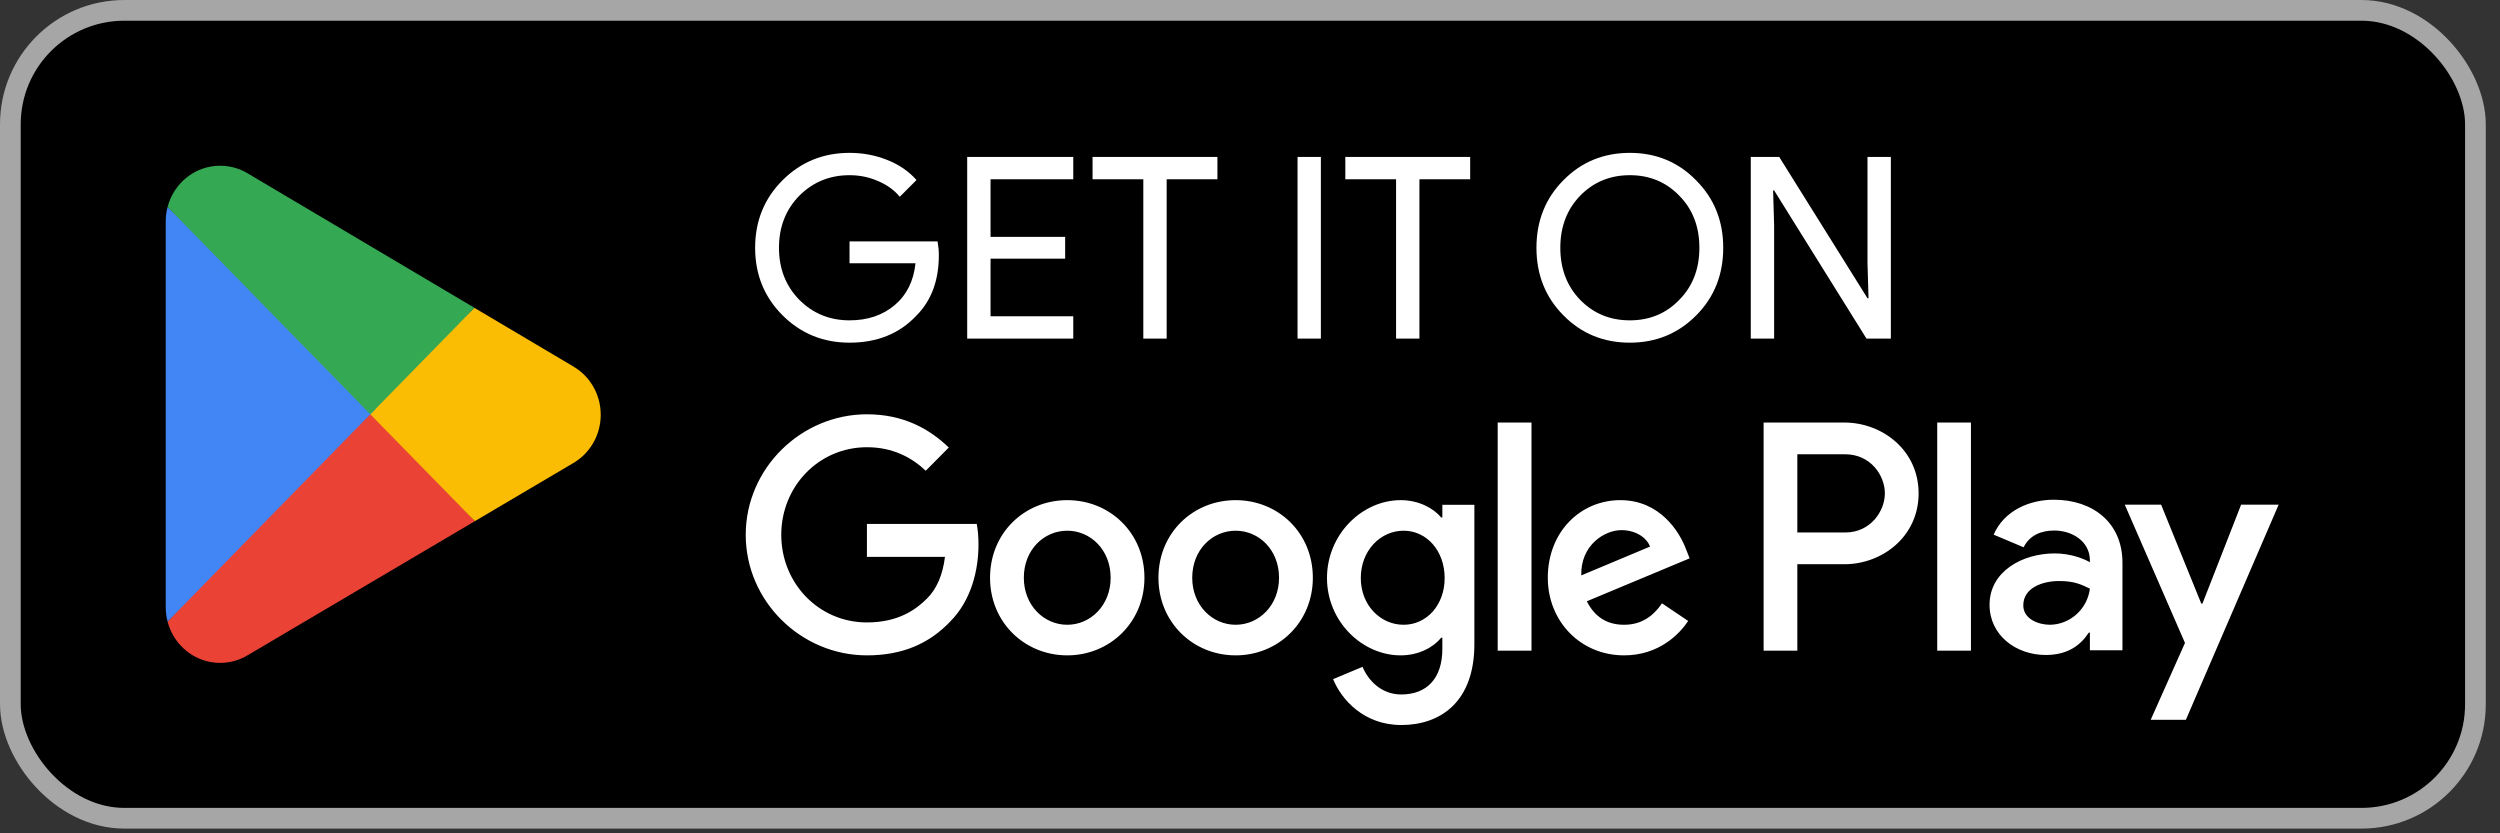
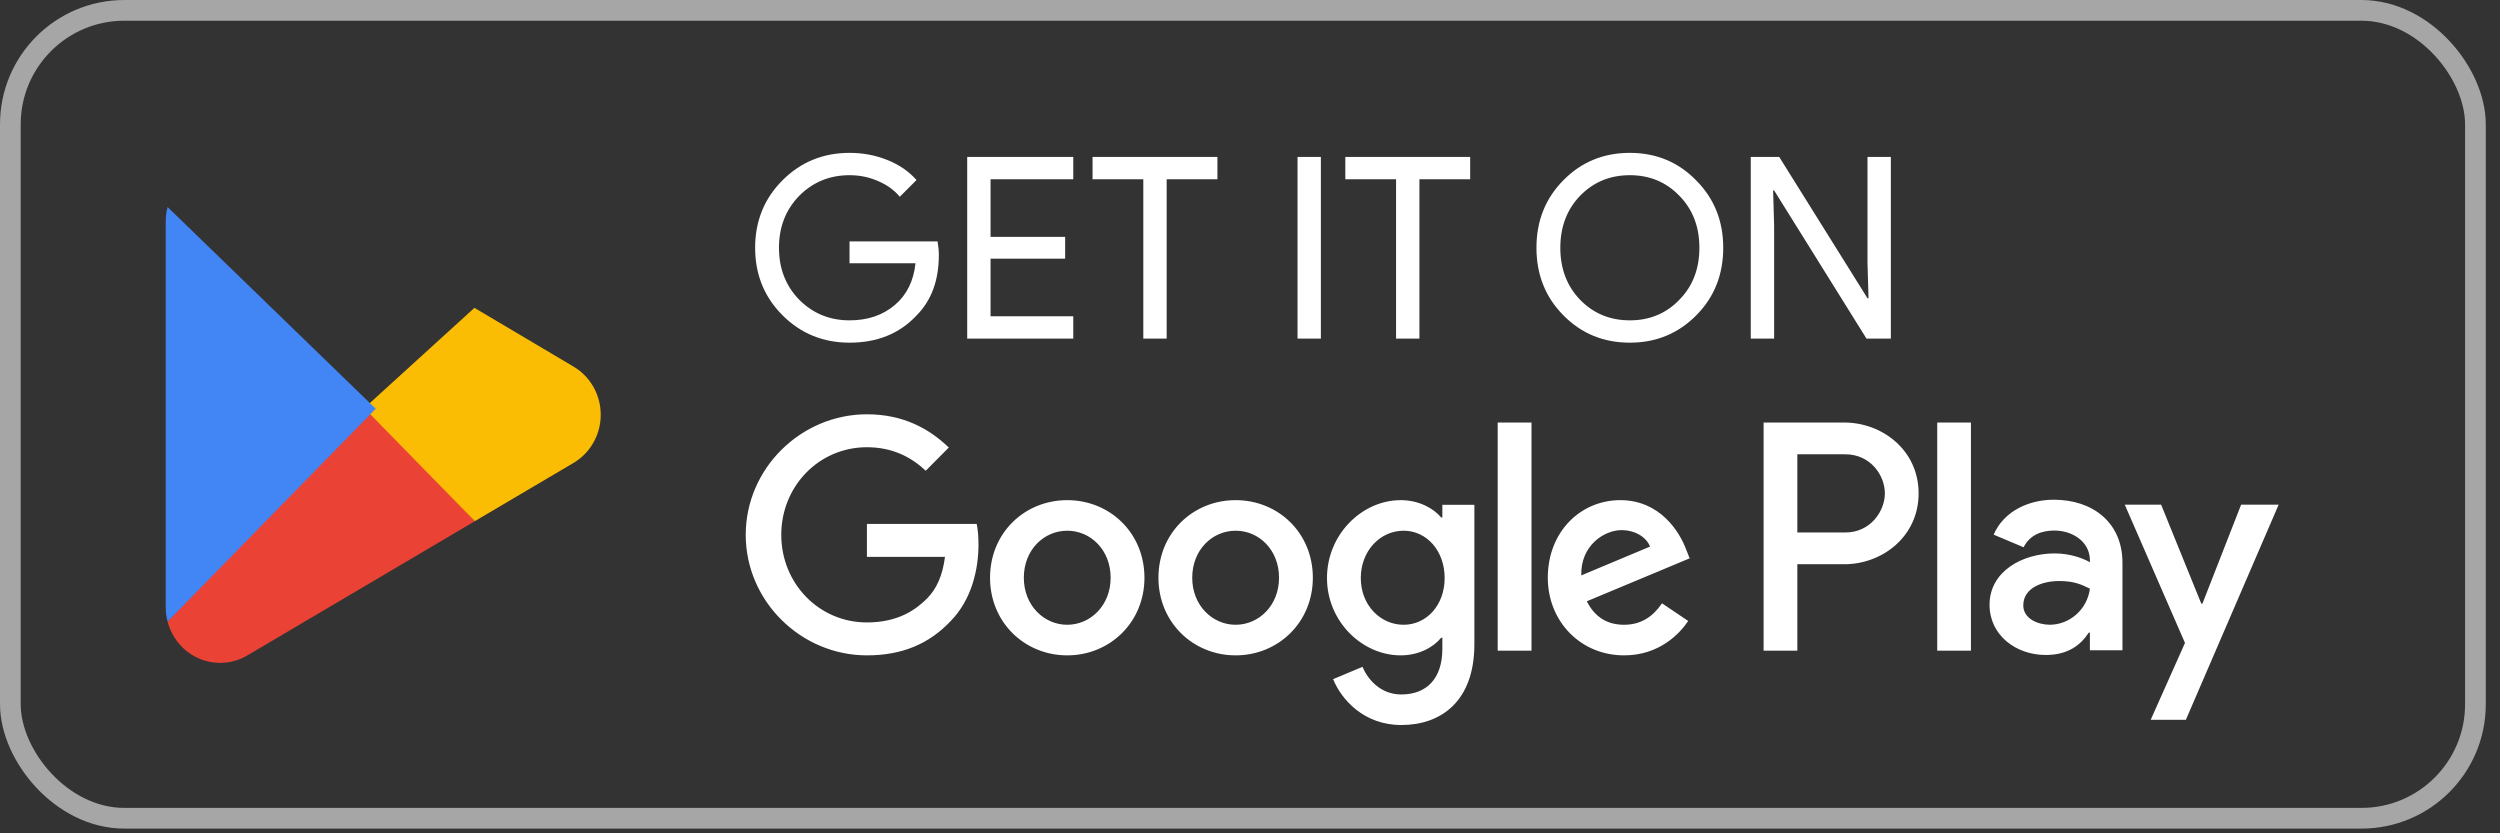
<svg xmlns="http://www.w3.org/2000/svg" width="117" height="39" viewBox="0 0 117 39" fill="none">
  <rect x="0" y="0" width="117" height="39" fill="#333333" stroke="none" />
-   <rect x="0.485" y="0.485" width="115.365" height="37.809" rx="5.332" fill="black" />
  <rect x="0.485" y="0.485" width="115.365" height="37.809" rx="5.332" stroke="#A6A6A6" stroke-width="0.969" />
  <path d="M17.261 18.867L7.843 29.09C7.843 29.091 7.843 29.094 7.844 29.096C8.134 30.206 9.124 31.023 10.301 31.023C10.771 31.023 11.213 30.892 11.591 30.664L11.622 30.646L22.223 24.391L17.261 18.867Z" fill="#EA4335" />
  <path d="M26.789 17.127L26.78 17.12L22.203 14.407L17.047 19.1L22.222 24.39L26.774 21.704C27.572 21.263 28.114 20.402 28.114 19.411C28.114 18.425 27.58 17.569 26.789 17.127Z" fill="#FBBC04" />
  <path d="M7.842 9.688C7.786 9.902 7.756 10.126 7.756 10.358V28.421C7.756 28.652 7.786 28.877 7.843 29.09L17.584 19.129L7.842 9.688Z" fill="#4285F4" />
-   <path d="M17.331 19.389L22.205 14.406L11.616 8.128C11.231 7.891 10.782 7.756 10.301 7.756C9.125 7.756 8.132 8.574 7.843 9.685C7.843 9.686 7.842 9.687 7.842 9.688L17.331 19.389Z" fill="#34A853" />
  <path d="M43.938 11.94C43.938 13.128 43.586 14.074 42.881 14.778C42.089 15.618 41.048 16.037 39.758 16.037C38.523 16.037 37.477 15.61 36.622 14.755C35.767 13.9 35.34 12.847 35.34 11.596C35.34 10.345 35.767 9.292 36.622 8.437C37.477 7.582 38.523 7.154 39.758 7.154C40.383 7.154 40.973 7.265 41.527 7.487C42.081 7.708 42.536 8.021 42.893 8.425L42.109 9.209C41.848 8.892 41.507 8.647 41.088 8.472C40.676 8.29 40.233 8.199 39.758 8.199C38.831 8.199 38.047 8.52 37.406 9.161C36.773 9.81 36.456 10.622 36.456 11.596C36.456 12.57 36.773 13.381 37.406 14.03C38.047 14.672 38.831 14.992 39.758 14.992C40.605 14.992 41.309 14.755 41.871 14.28C42.434 13.805 42.758 13.152 42.845 12.32H39.758V11.299H43.878C43.918 11.521 43.938 11.734 43.938 11.94ZM50.229 7.344V8.389H46.358V11.085H49.849V12.106H46.358V14.802H50.229V15.847H45.265V7.344H50.229ZM54.6 8.389V15.847H53.507V8.389H51.132V7.344H56.975V8.389H54.6ZM61.817 15.847H60.725V7.344H61.817V15.847ZM66.429 8.389V15.847H65.336V8.389H62.961V7.344H68.804V8.389H66.429ZM80.647 11.596C80.647 12.855 80.228 13.908 79.388 14.755C78.541 15.61 77.504 16.037 76.277 16.037C75.042 16.037 74.005 15.61 73.165 14.755C72.326 13.908 71.906 12.855 71.906 11.596C71.906 10.337 72.326 9.284 73.165 8.437C74.005 7.582 75.042 7.154 76.277 7.154C77.512 7.154 78.549 7.586 79.388 8.449C80.228 9.296 80.647 10.345 80.647 11.596ZM73.023 11.596C73.023 12.578 73.332 13.389 73.949 14.03C74.575 14.672 75.35 14.992 76.277 14.992C77.203 14.992 77.975 14.672 78.593 14.03C79.218 13.397 79.531 12.585 79.531 11.596C79.531 10.606 79.218 9.795 78.593 9.161C77.975 8.52 77.203 8.199 76.277 8.199C75.35 8.199 74.575 8.52 73.949 9.161C73.332 9.803 73.023 10.614 73.023 11.596ZM83.029 15.847H81.936V7.344H83.267L87.399 13.959H87.447L87.399 12.32V7.344H88.492V15.847H87.352L83.029 8.912H82.982L83.029 10.551V15.847Z" fill="white" />
  <path d="M90.662 30.45H92.24V19.775H90.662V30.45ZM104.884 23.62L103.074 28.249H103.02L101.141 23.62H99.44L102.257 30.089L100.652 33.688H102.298L106.64 23.62H104.884ZM95.929 29.238C95.411 29.238 94.69 28.977 94.69 28.331C94.69 27.508 95.588 27.192 96.364 27.192C97.058 27.192 97.386 27.343 97.807 27.549C97.684 28.537 96.841 29.238 95.929 29.238ZM96.12 23.387C94.976 23.387 93.792 23.895 93.303 25.022L94.704 25.612C95.004 25.022 95.561 24.829 96.147 24.829C96.963 24.829 97.793 25.323 97.807 26.203V26.312C97.521 26.147 96.909 25.9 96.16 25.9C94.65 25.9 93.111 26.738 93.111 28.303C93.111 29.732 94.35 30.653 95.738 30.653C96.8 30.653 97.386 30.172 97.753 29.608H97.807V30.432H99.331V26.339C99.331 24.444 97.93 23.387 96.12 23.387ZM86.361 24.92H84.115V21.261H86.361C87.541 21.261 88.212 22.247 88.212 23.09C88.212 23.918 87.541 24.92 86.361 24.92ZM86.32 19.775H82.537V30.45H84.115V26.406H86.32C88.07 26.406 89.791 25.127 89.791 23.09C89.791 21.053 88.07 19.775 86.32 19.775ZM65.689 29.239C64.598 29.239 63.685 28.318 63.685 27.052C63.685 25.773 64.598 24.837 65.689 24.837C66.766 24.837 67.61 25.773 67.61 27.052C67.61 28.318 66.766 29.239 65.689 29.239ZM67.502 24.218H67.447C67.092 23.792 66.411 23.407 65.552 23.407C63.752 23.407 62.103 25.002 62.103 27.052C62.103 29.088 63.752 30.671 65.552 30.671C66.411 30.671 67.092 30.285 67.447 29.845H67.502V30.368C67.502 31.758 66.766 32.501 65.579 32.501C64.611 32.501 64.011 31.799 63.766 31.207L62.389 31.785C62.784 32.748 63.834 33.931 65.579 33.931C67.433 33.931 69.001 32.83 69.001 30.148V23.626H67.502V24.218ZM70.092 30.45H71.674V19.774H70.092V30.45ZM74.004 26.929C73.964 25.526 75.082 24.81 75.885 24.81C76.513 24.81 77.045 25.126 77.222 25.58L74.004 26.929ZM78.912 25.718C78.613 24.906 77.699 23.407 75.831 23.407C73.977 23.407 72.437 24.878 72.437 27.039C72.437 29.075 73.964 30.671 76.008 30.671C77.658 30.671 78.613 29.653 79.008 29.061L77.781 28.235C77.372 28.841 76.813 29.239 76.008 29.239C75.204 29.239 74.631 28.868 74.263 28.14L79.076 26.13L78.912 25.718ZM40.572 24.521V26.062H44.225C44.116 26.929 43.83 27.561 43.394 28.001C42.862 28.538 42.03 29.13 40.572 29.13C38.322 29.13 36.563 27.3 36.563 25.03C36.563 22.76 38.322 20.93 40.572 20.93C41.785 20.93 42.671 21.412 43.325 22.031L44.403 20.944C43.489 20.064 42.276 19.389 40.572 19.389C37.491 19.389 34.9 21.921 34.9 25.03C34.9 28.14 37.491 30.671 40.572 30.671C42.235 30.671 43.489 30.12 44.47 29.088C45.48 28.07 45.793 26.64 45.793 25.484C45.793 25.126 45.766 24.796 45.711 24.521H40.572ZM49.947 29.239C48.856 29.239 47.915 28.332 47.915 27.039C47.915 25.731 48.856 24.837 49.947 24.837C51.037 24.837 51.978 25.731 51.978 27.039C51.978 28.332 51.037 29.239 49.947 29.239ZM49.947 23.407C47.956 23.407 46.334 24.934 46.334 27.039C46.334 29.13 47.956 30.671 49.947 30.671C51.937 30.671 53.56 29.13 53.56 27.039C53.56 24.934 51.937 23.407 49.947 23.407ZM57.828 29.239C56.737 29.239 55.796 28.332 55.796 27.039C55.796 25.731 56.737 24.837 57.828 24.837C58.919 24.837 59.859 25.731 59.859 27.039C59.859 28.332 58.919 29.239 57.828 29.239ZM57.828 23.407C55.838 23.407 54.215 24.934 54.215 27.039C54.215 29.13 55.838 30.671 57.828 30.671C59.818 30.671 61.441 29.13 61.441 27.039C61.441 24.934 59.818 23.407 57.828 23.407Z" fill="white" />
</svg>